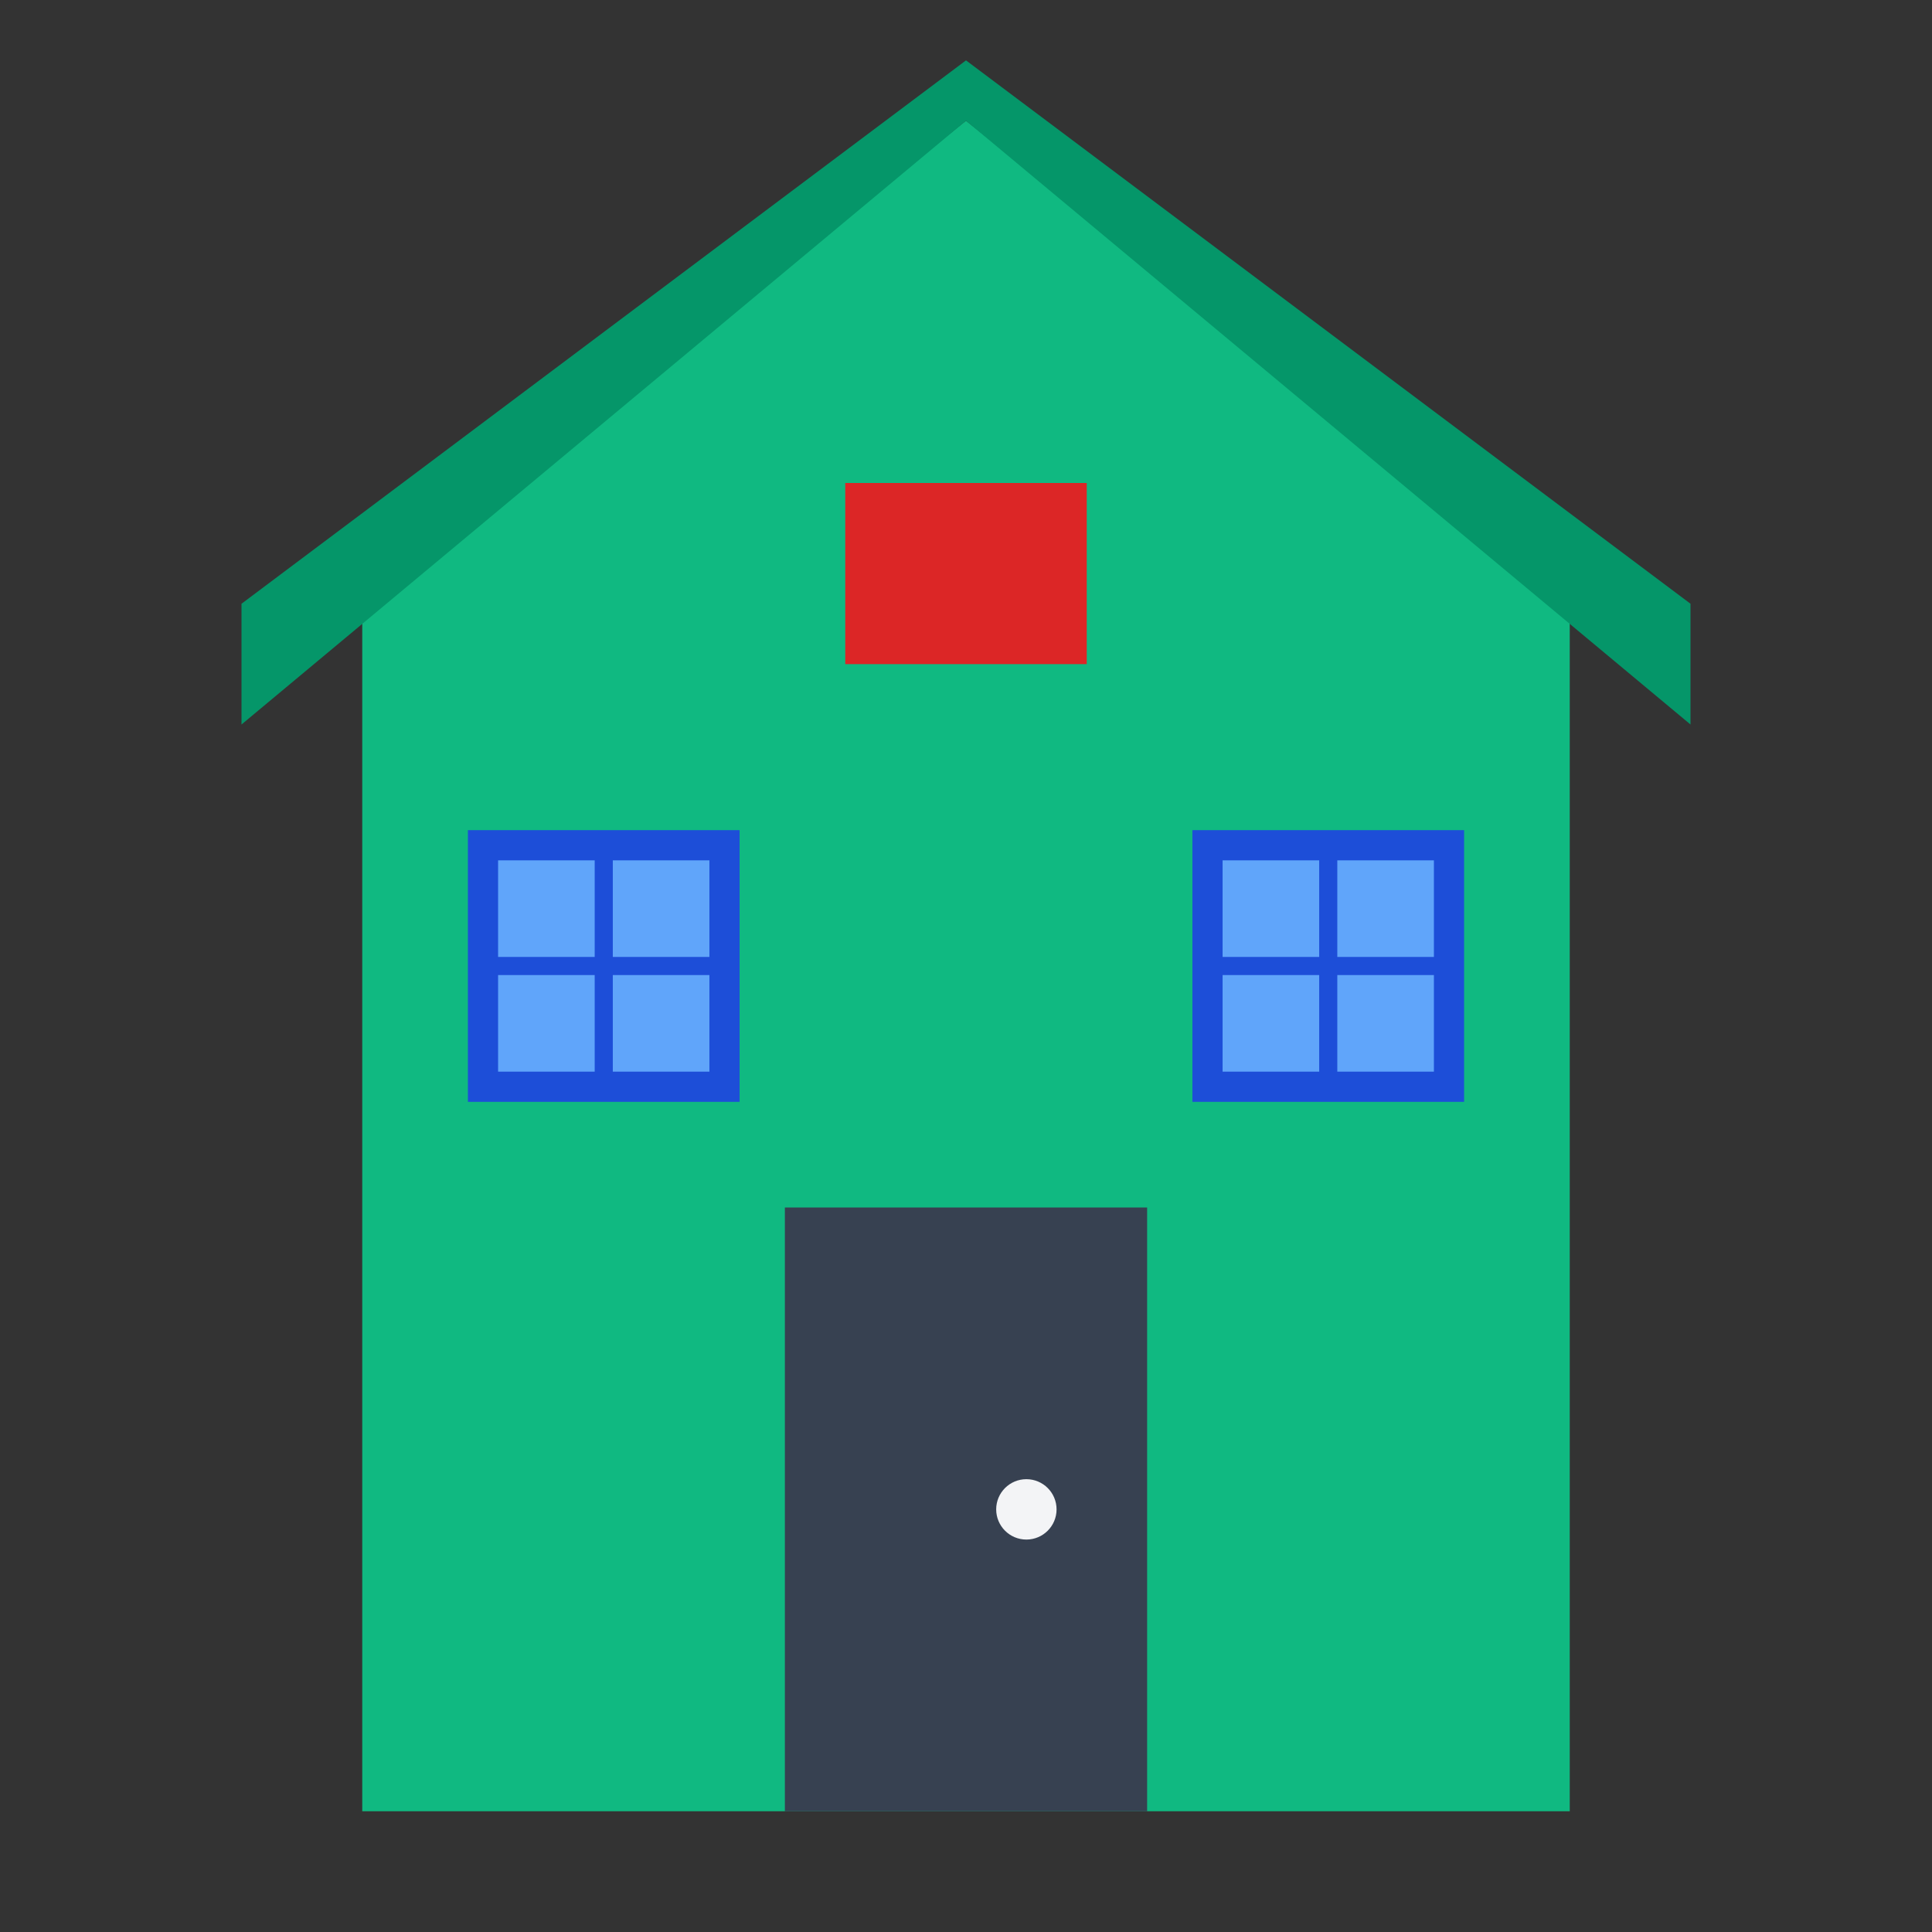
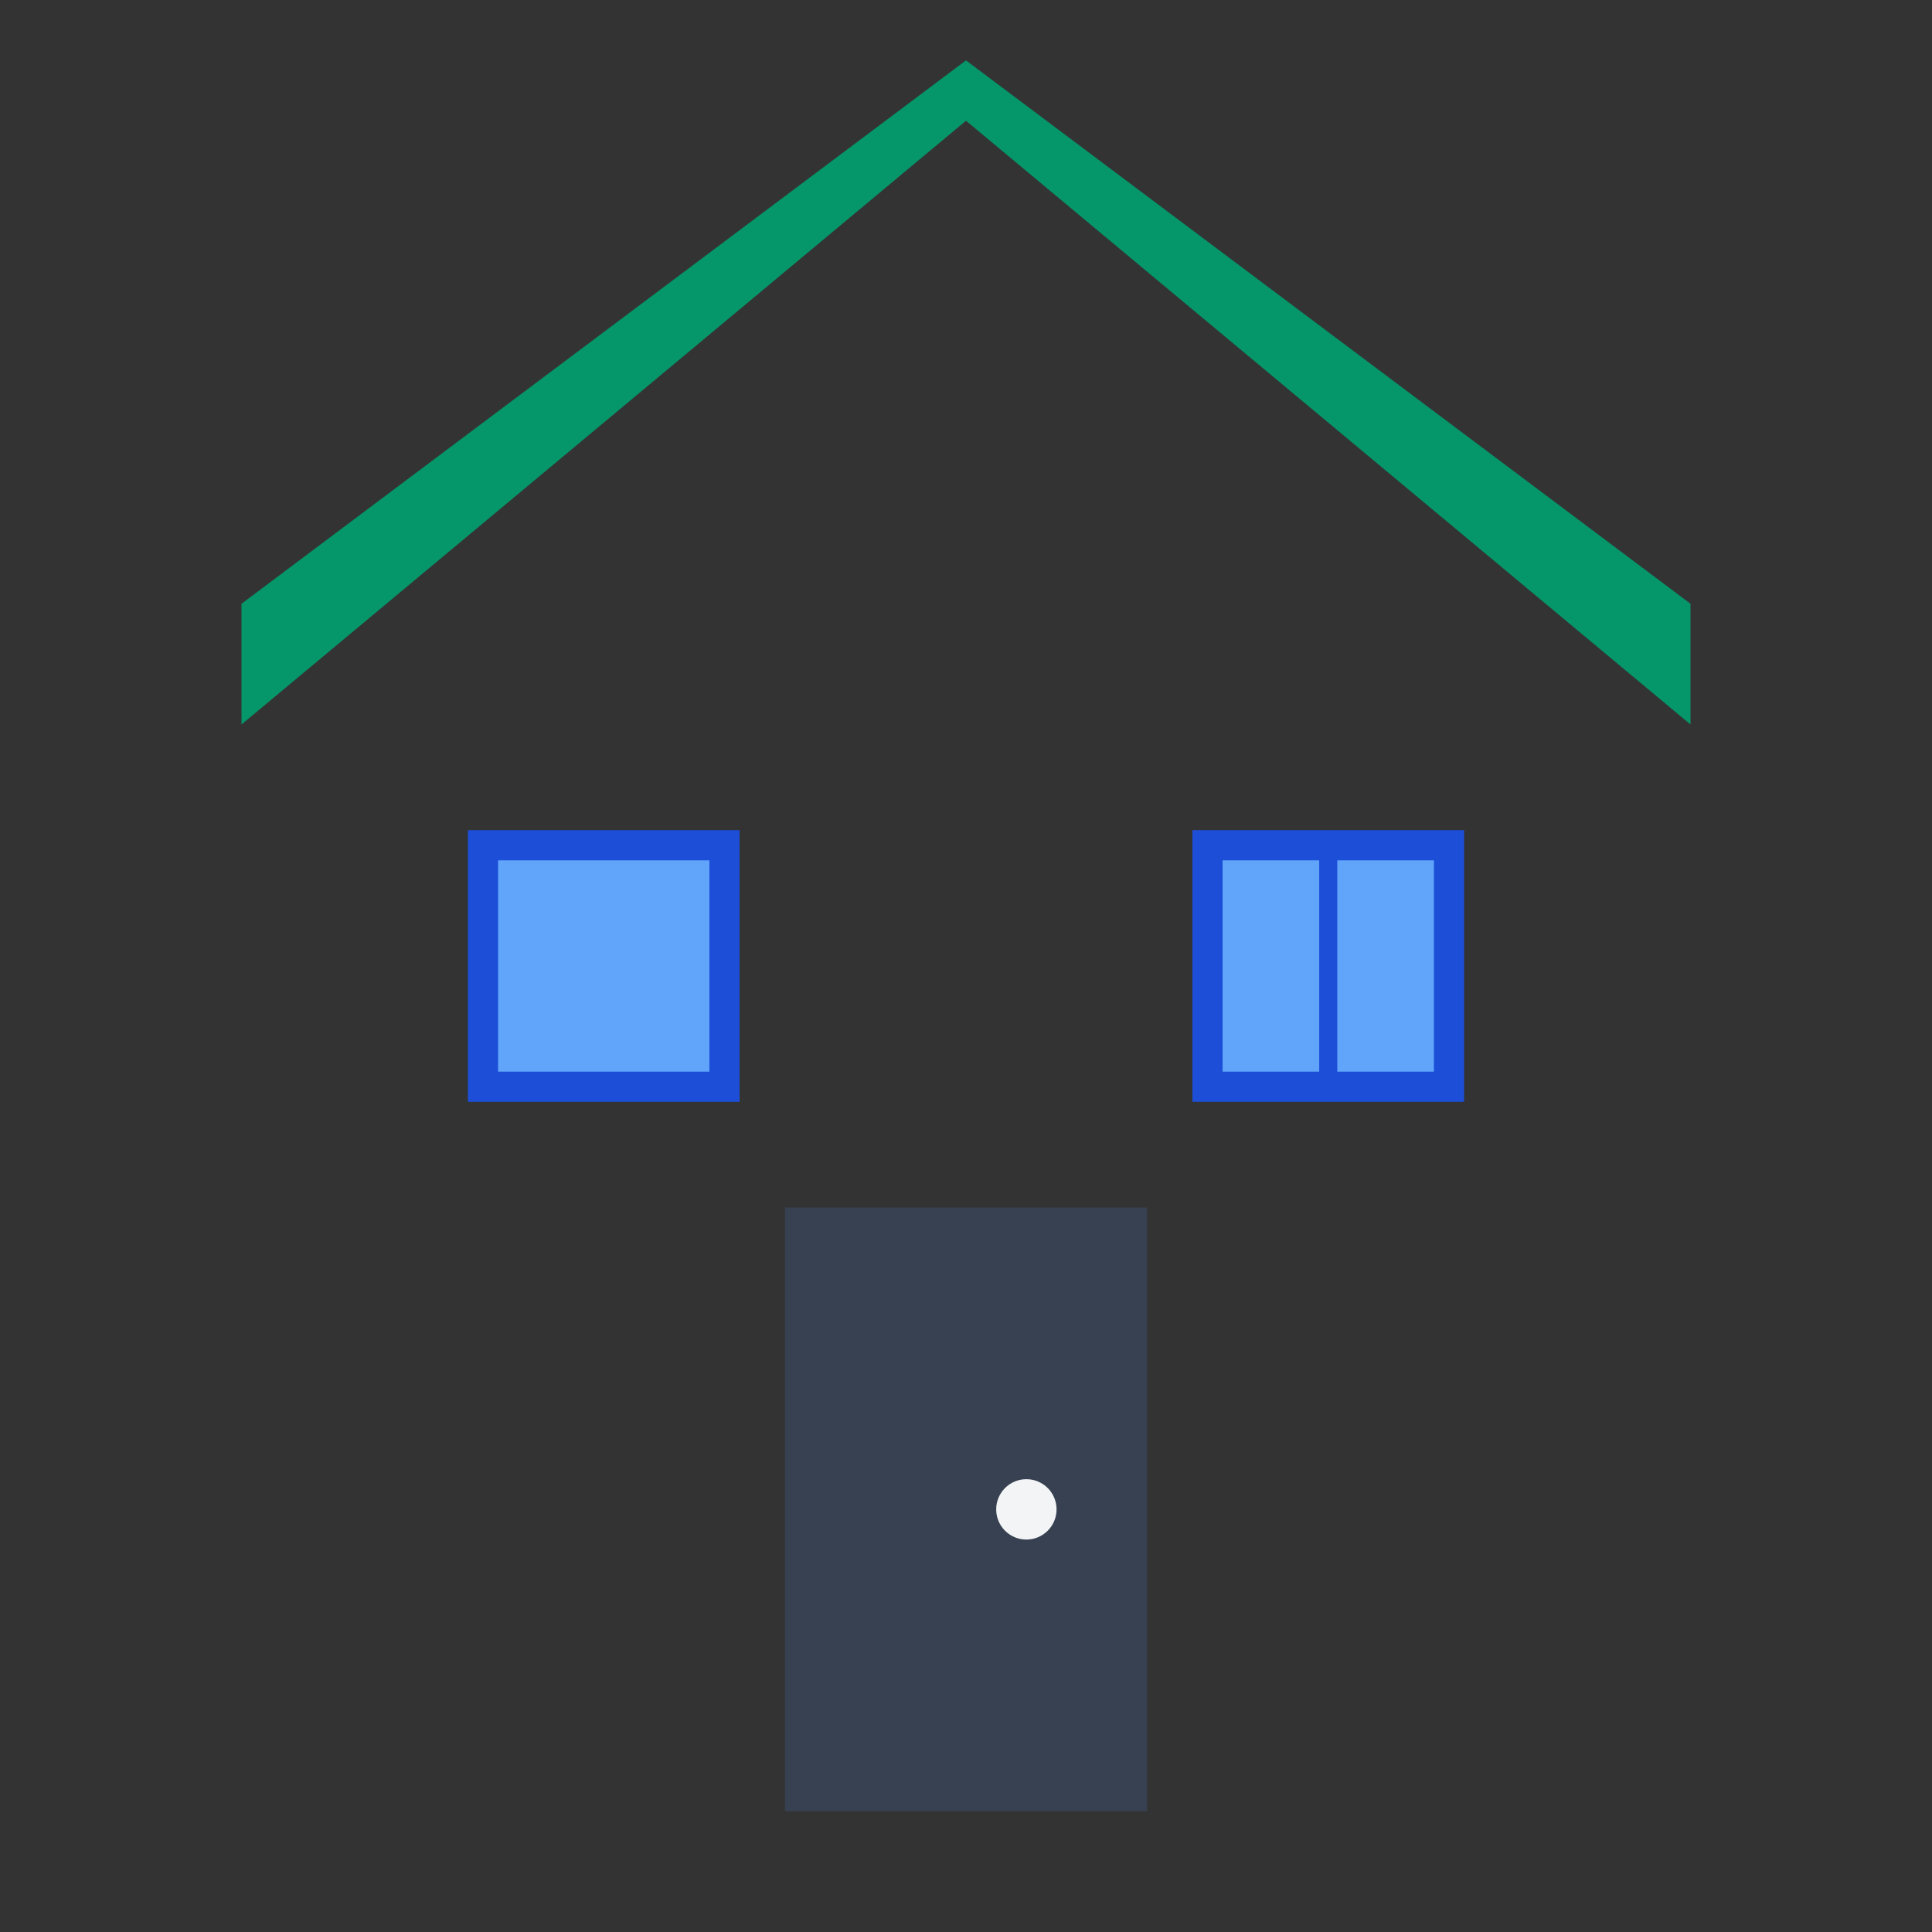
<svg xmlns="http://www.w3.org/2000/svg" viewBox="0 0 32 32" fill="none">
  <rect x="0" y="0" width="32" height="32" fill="#333333" stroke="none" />
-   <path d="M16 2L6 10v20h20V10L16 2z" fill="#10B981" />
  <path d="M4 12L16 2L28 12v-2L16 1L4 10v2z" fill="#059669" />
  <rect x="13" y="20" width="6" height="10" fill="#374151" />
  <circle cx="17" cy="25" r="0.5" fill="#F3F4F6" />
  <rect x="8" y="14" width="4" height="4" fill="#60A5FA" stroke="#1D4ED8" stroke-width="0.5" />
  <rect x="20" y="14" width="4" height="4" fill="#60A5FA" stroke="#1D4ED8" stroke-width="0.5" />
-   <line x1="10" y1="14" x2="10" y2="18" stroke="#1D4ED8" stroke-width="0.3" />
-   <line x1="8" y1="16" x2="12" y2="16" stroke="#1D4ED8" stroke-width="0.3" />
  <line x1="22" y1="14" x2="22" y2="18" stroke="#1D4ED8" stroke-width="0.3" />
-   <line x1="20" y1="16" x2="24" y2="16" stroke="#1D4ED8" stroke-width="0.3" />
-   <rect x="14" y="8" width="4" height="3" fill="#DC2626" />
</svg>